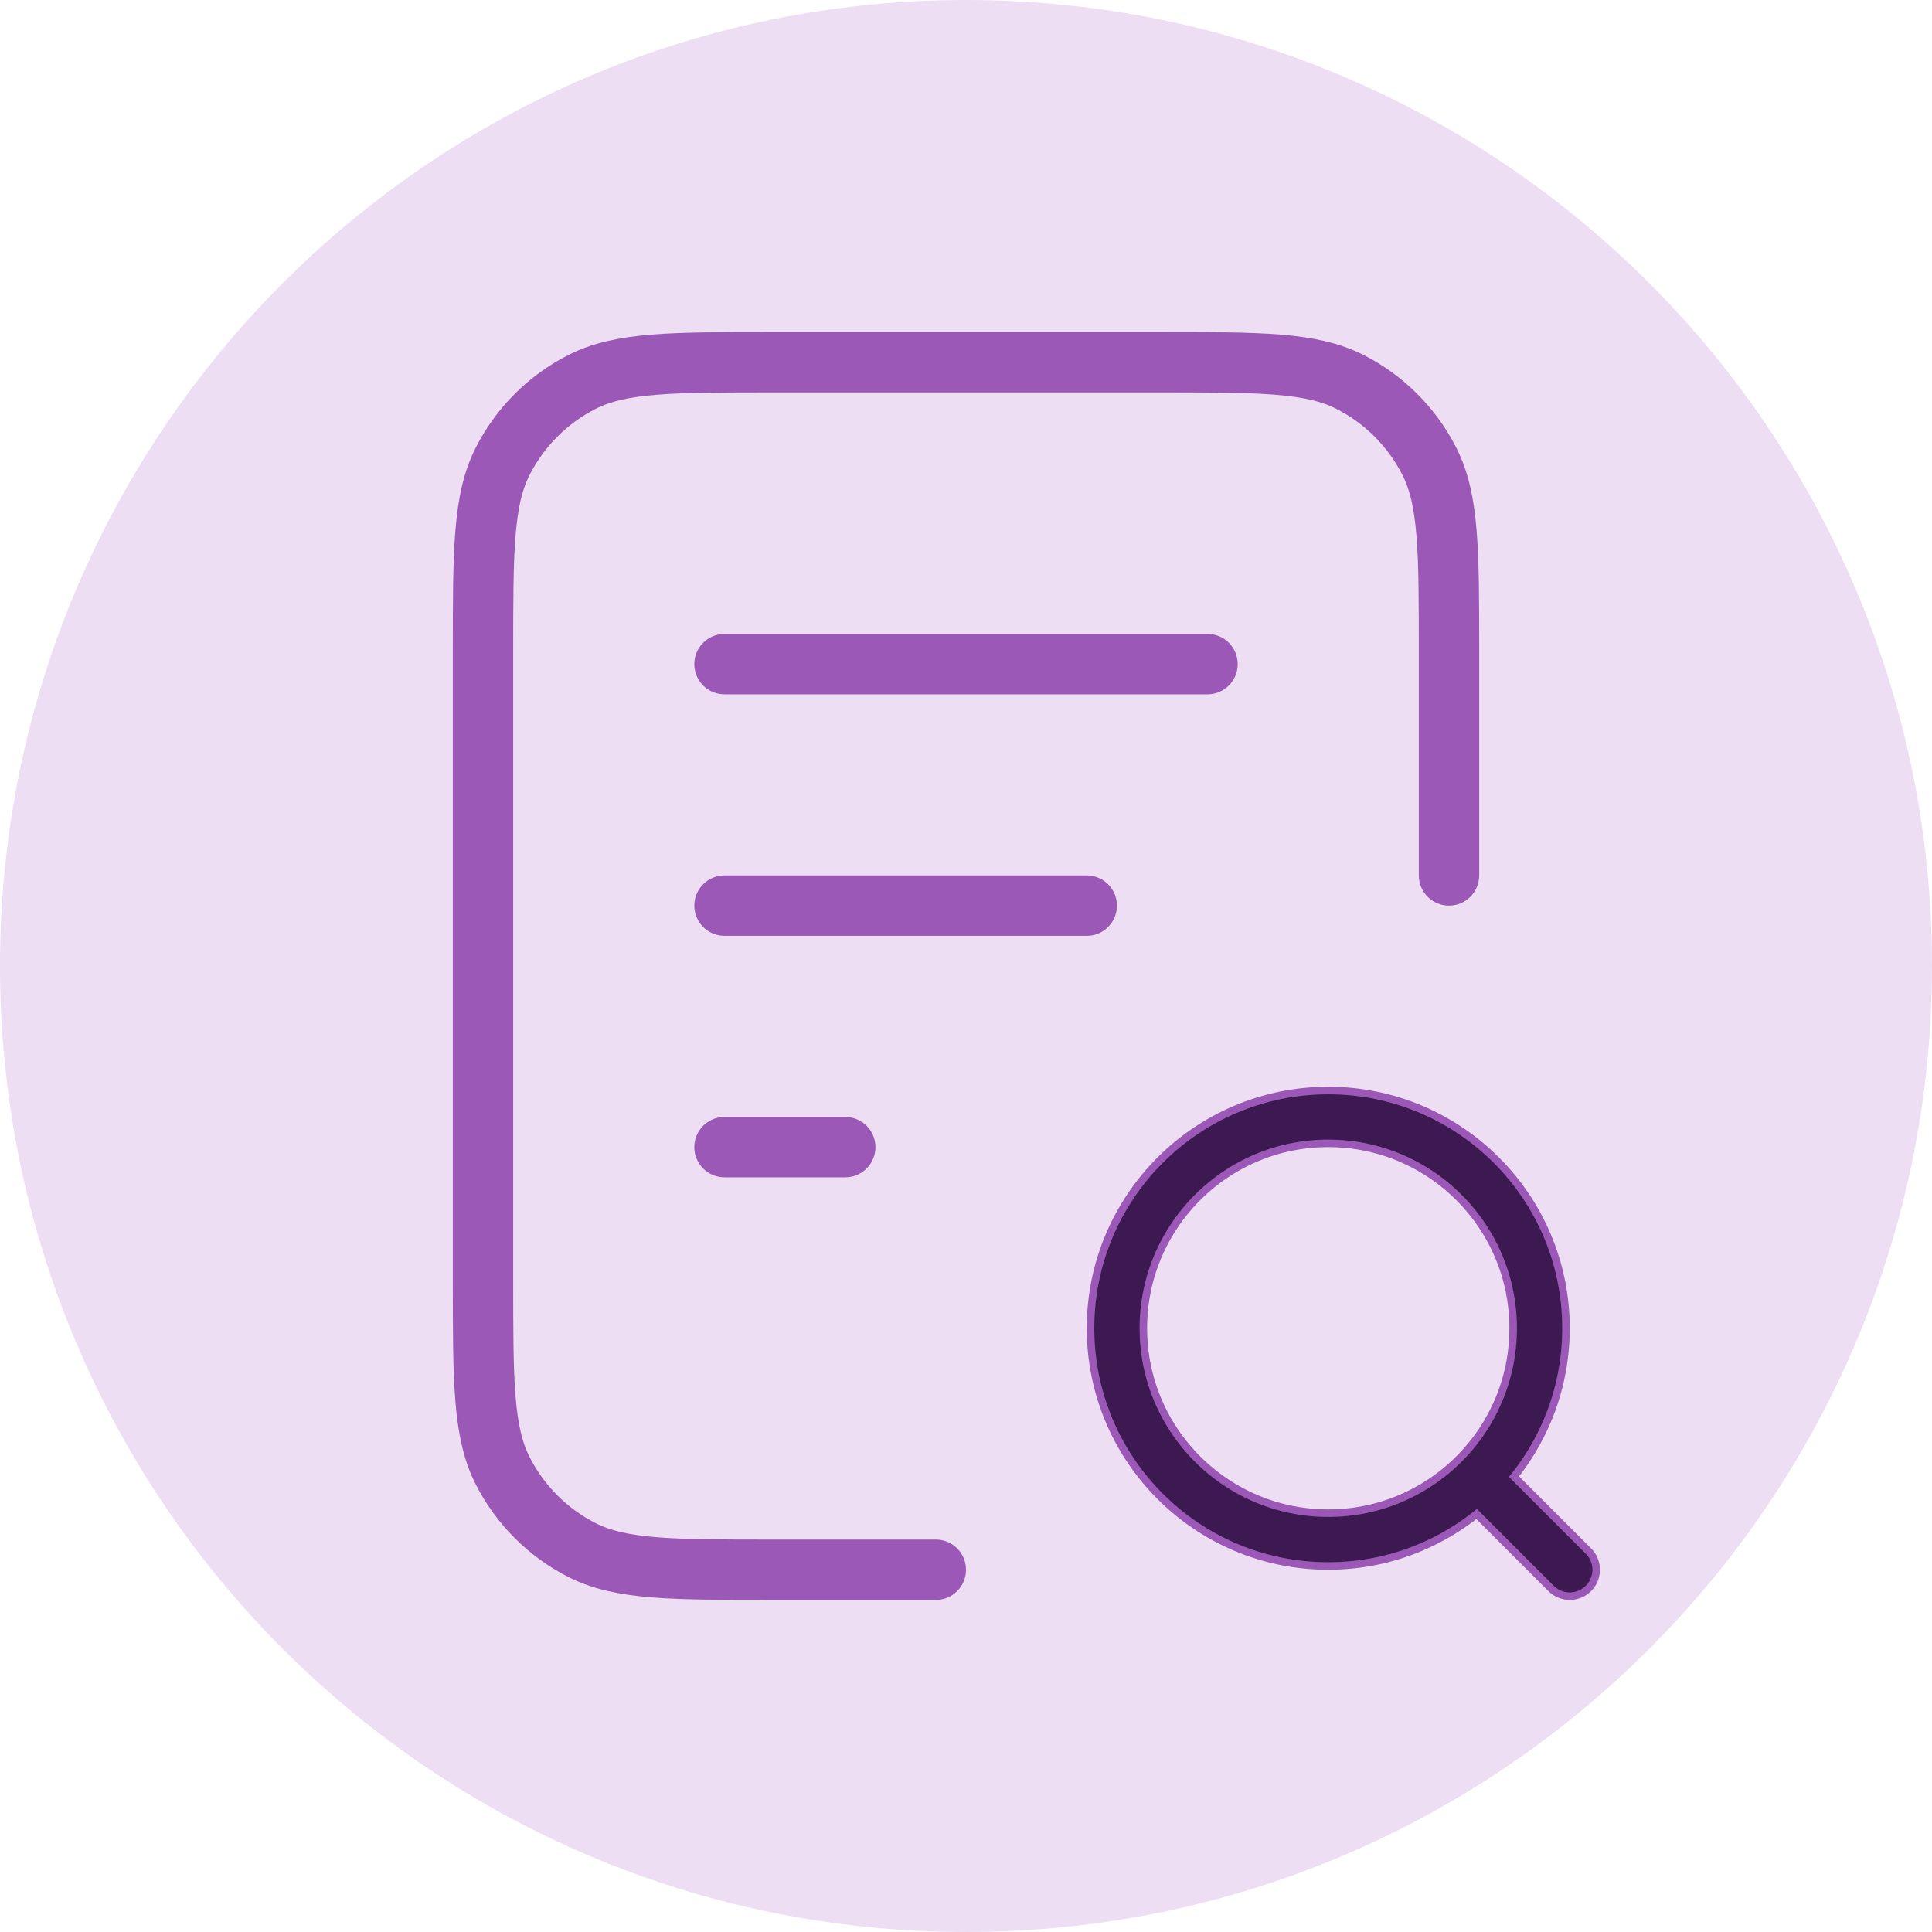
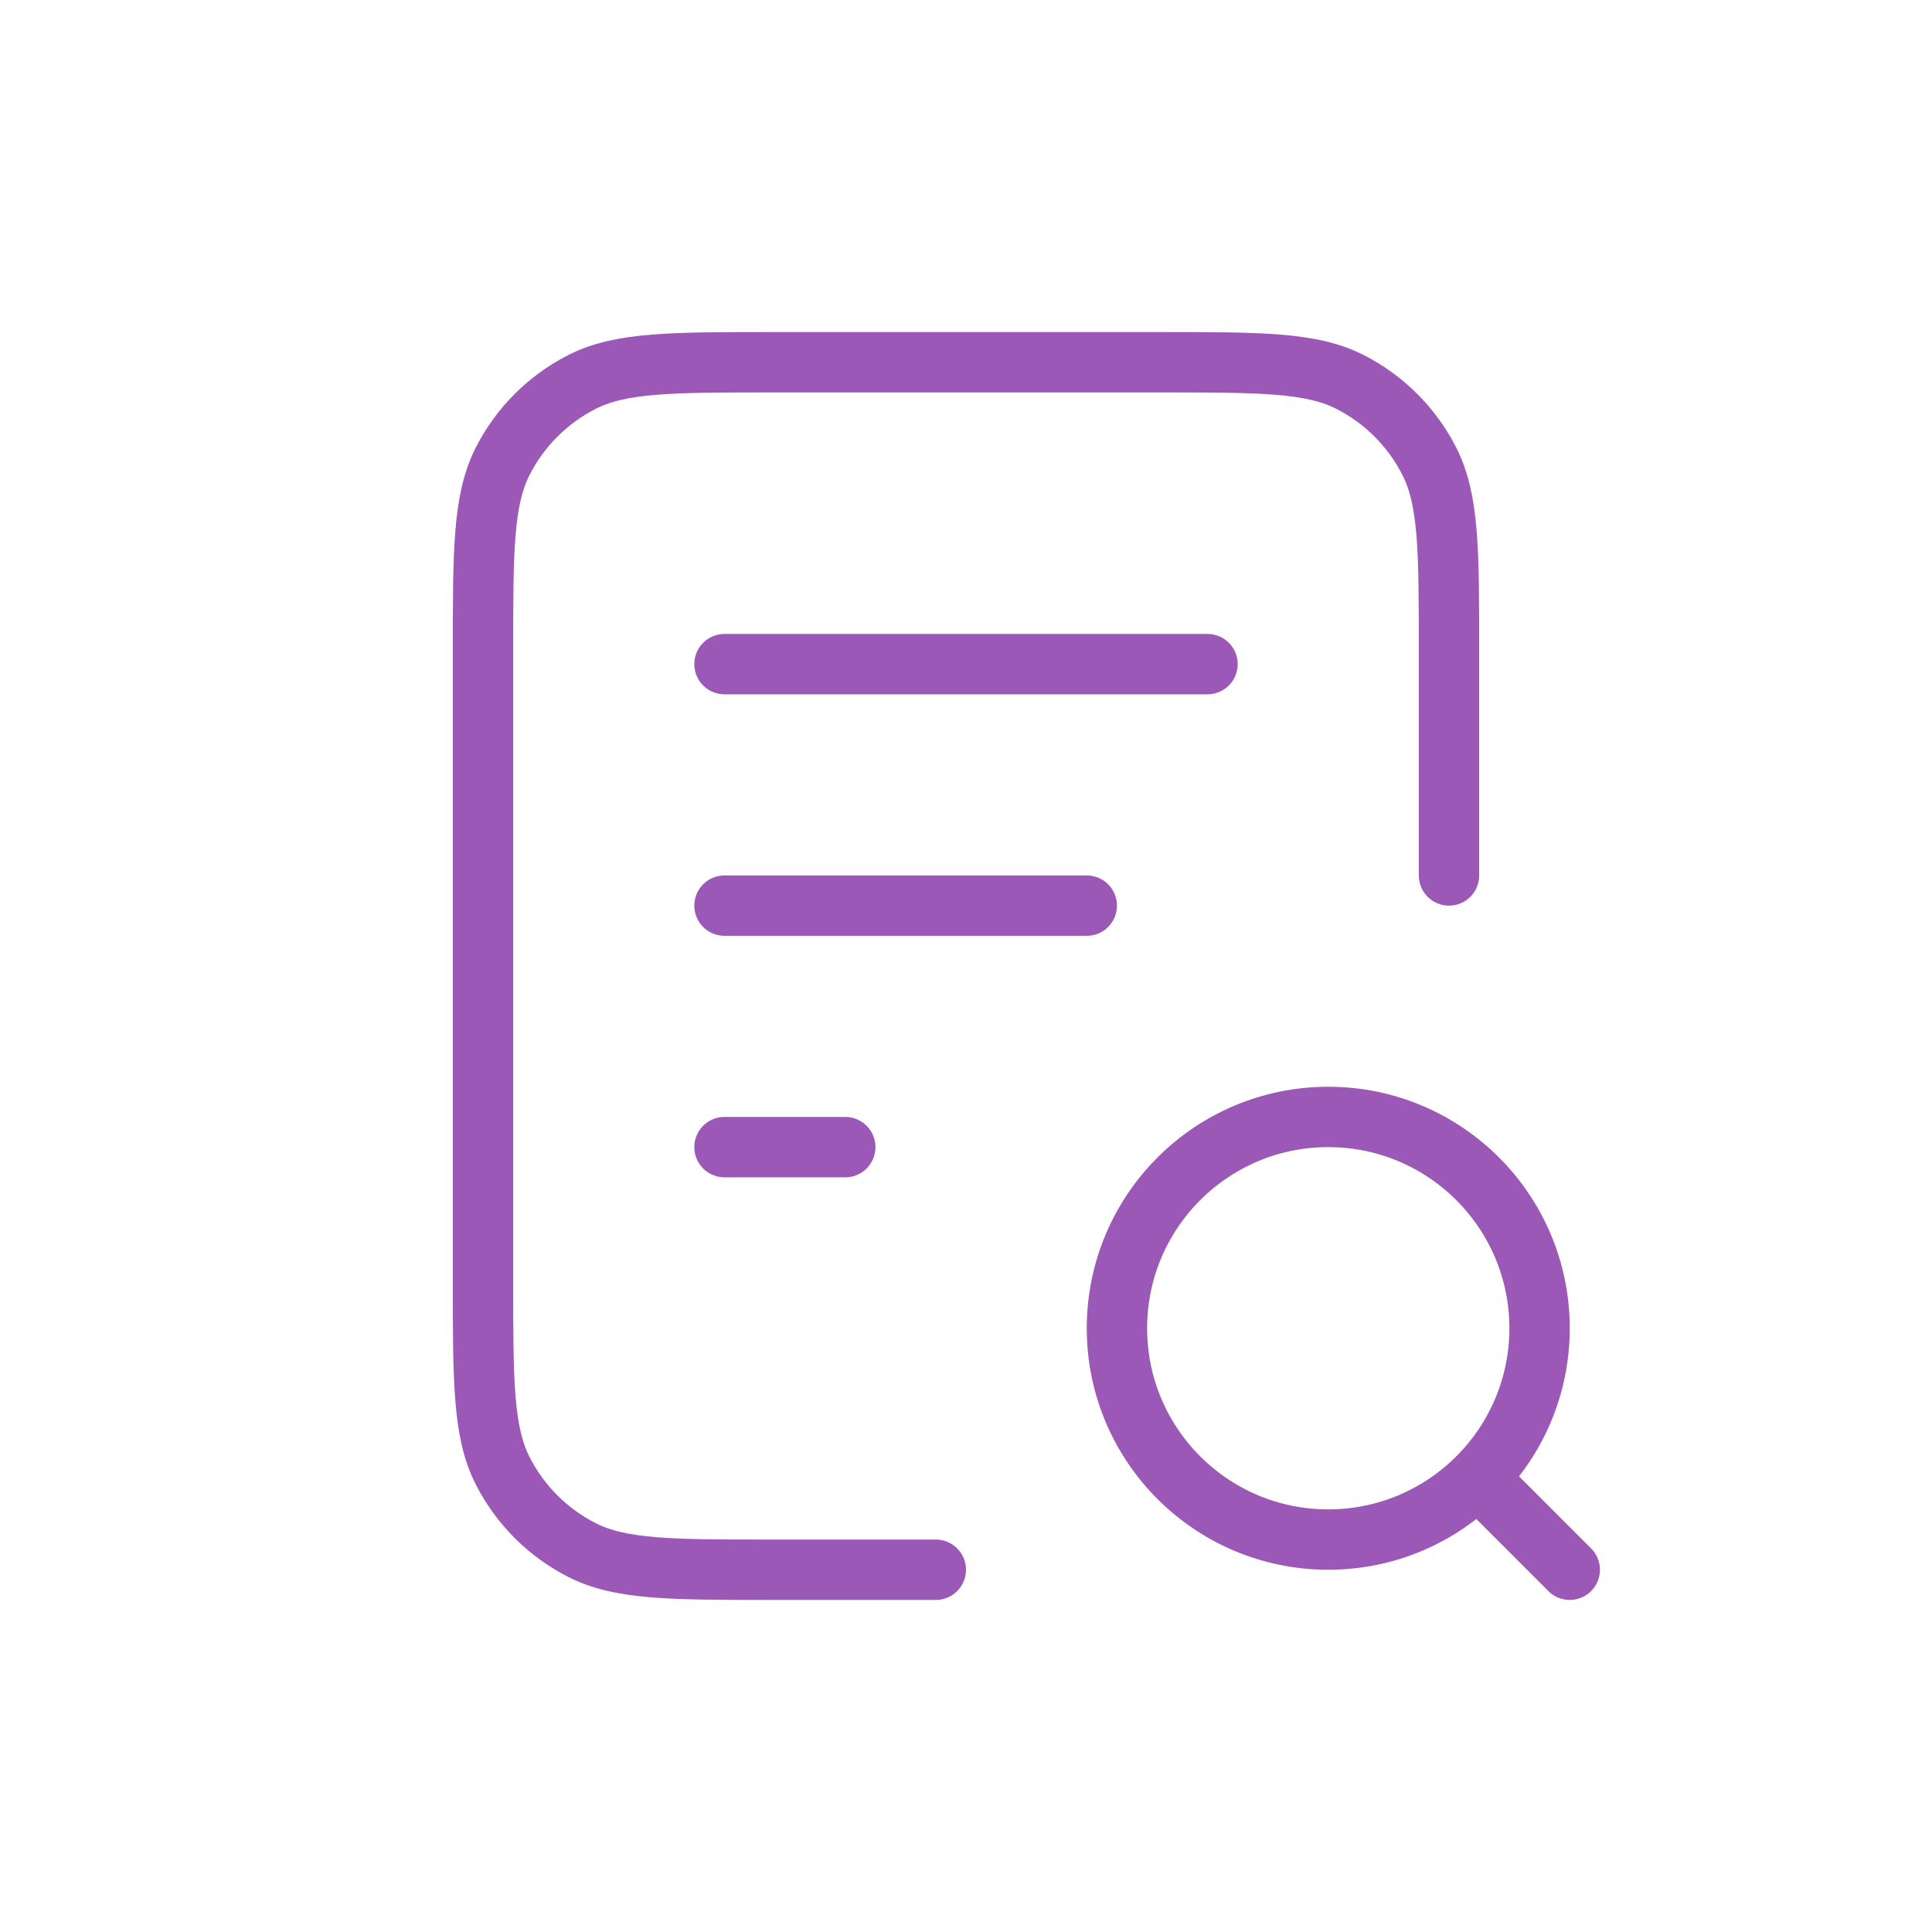
<svg xmlns="http://www.w3.org/2000/svg" width="64" height="64" viewBox="0 0 64 64" fill="none">
-   <path d="M0 32C0 14.327 14.327 0 32 0C49.673 0 64 14.327 64 32C64 49.673 49.673 64 32 64C14.327 64 0 49.673 0 32Z" fill="#EDDEF4" />
  <path d="M36 30H24M28 38H24M40 22H24M48 29V21.6C48 18.24 48 16.559 47.346 15.276C46.771 14.147 45.853 13.229 44.724 12.654C43.441 12 41.76 12 38.4 12H25.6C22.24 12 20.559 12 19.276 12.654C18.147 13.229 17.229 14.147 16.654 15.276C16 16.559 16 18.24 16 21.6V42.4C16 45.76 16 47.441 16.654 48.724C17.229 49.853 18.147 50.771 19.276 51.346C20.559 52 22.24 52 25.6 52H31M52 52L49 49M51 44C51 47.866 47.866 51 44 51C40.134 51 37 47.866 37 44C37 40.134 40.134 37 44 37C47.866 37 51 40.134 51 44Z" stroke="#9B58B7" stroke-width="2" stroke-linecap="round" stroke-linejoin="round" />
-   <path d="M52 52L49 49M51 44C51 47.866 47.866 51 44 51C40.134 51 37 47.866 37 44C37 40.134 40.134 37 44 37C47.866 37 51 40.134 51 44Z" stroke="#3C1950" stroke-width="1.5" stroke-linecap="round" stroke-linejoin="round" />
</svg>